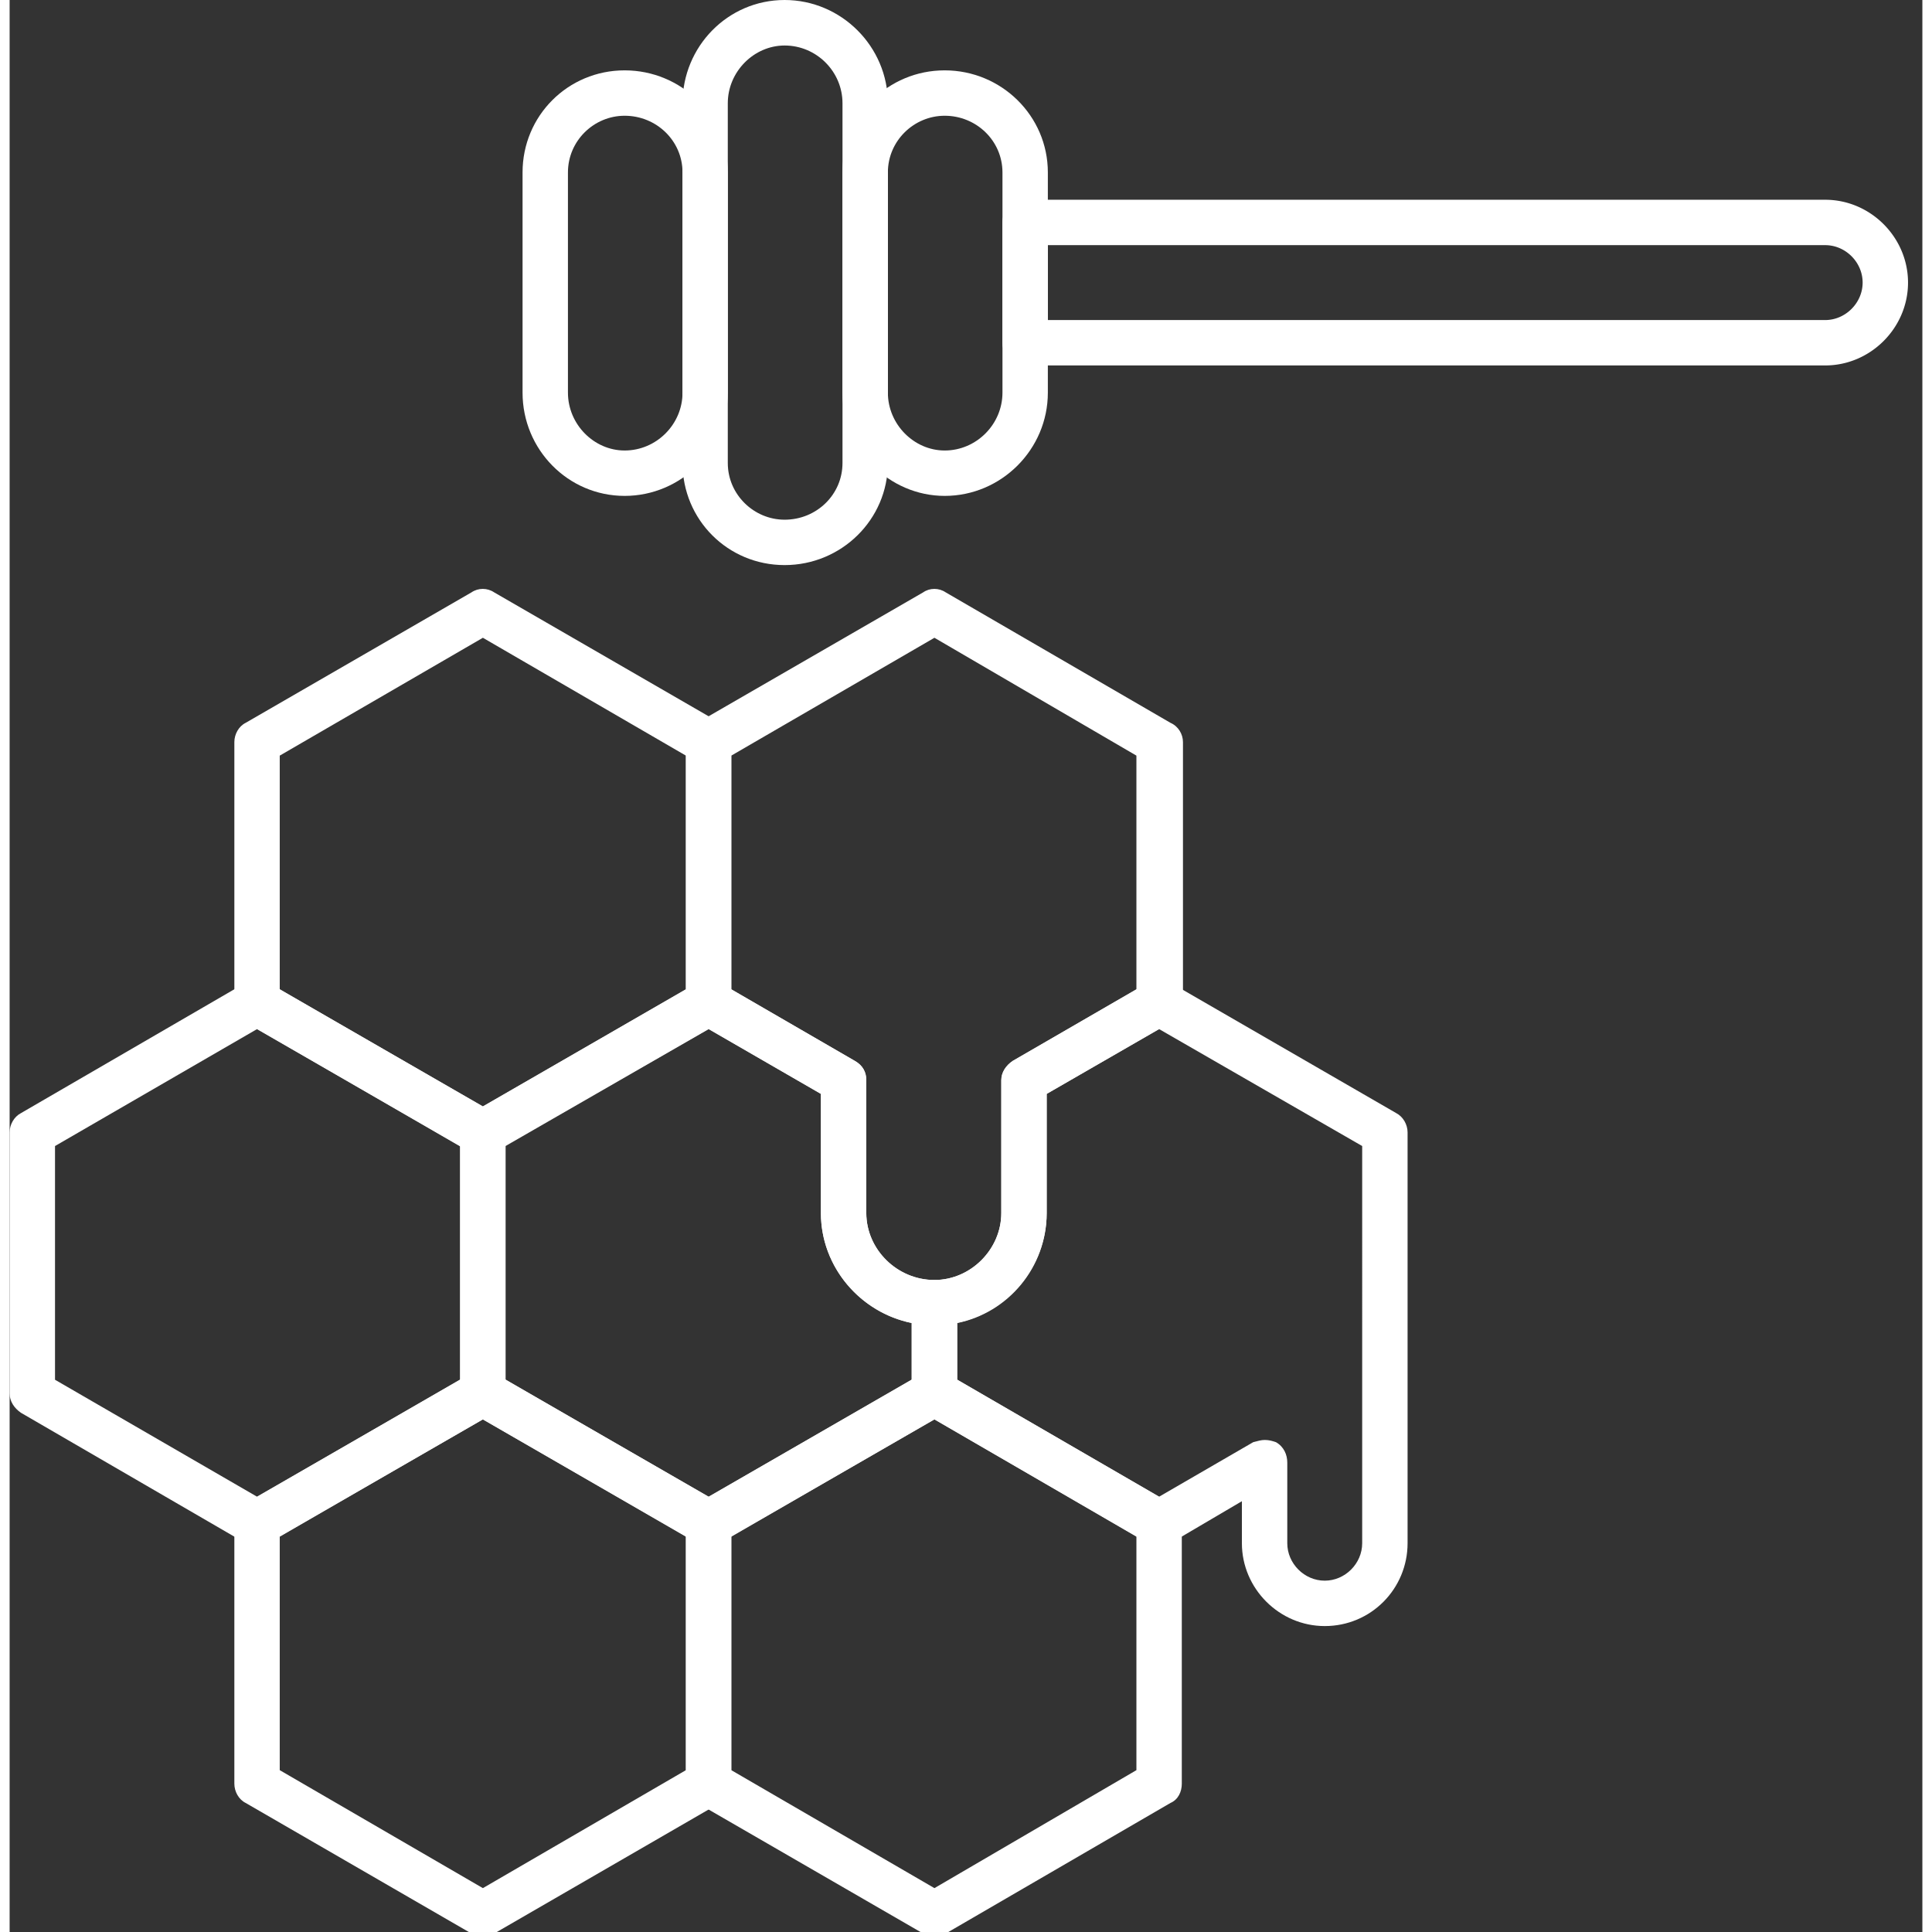
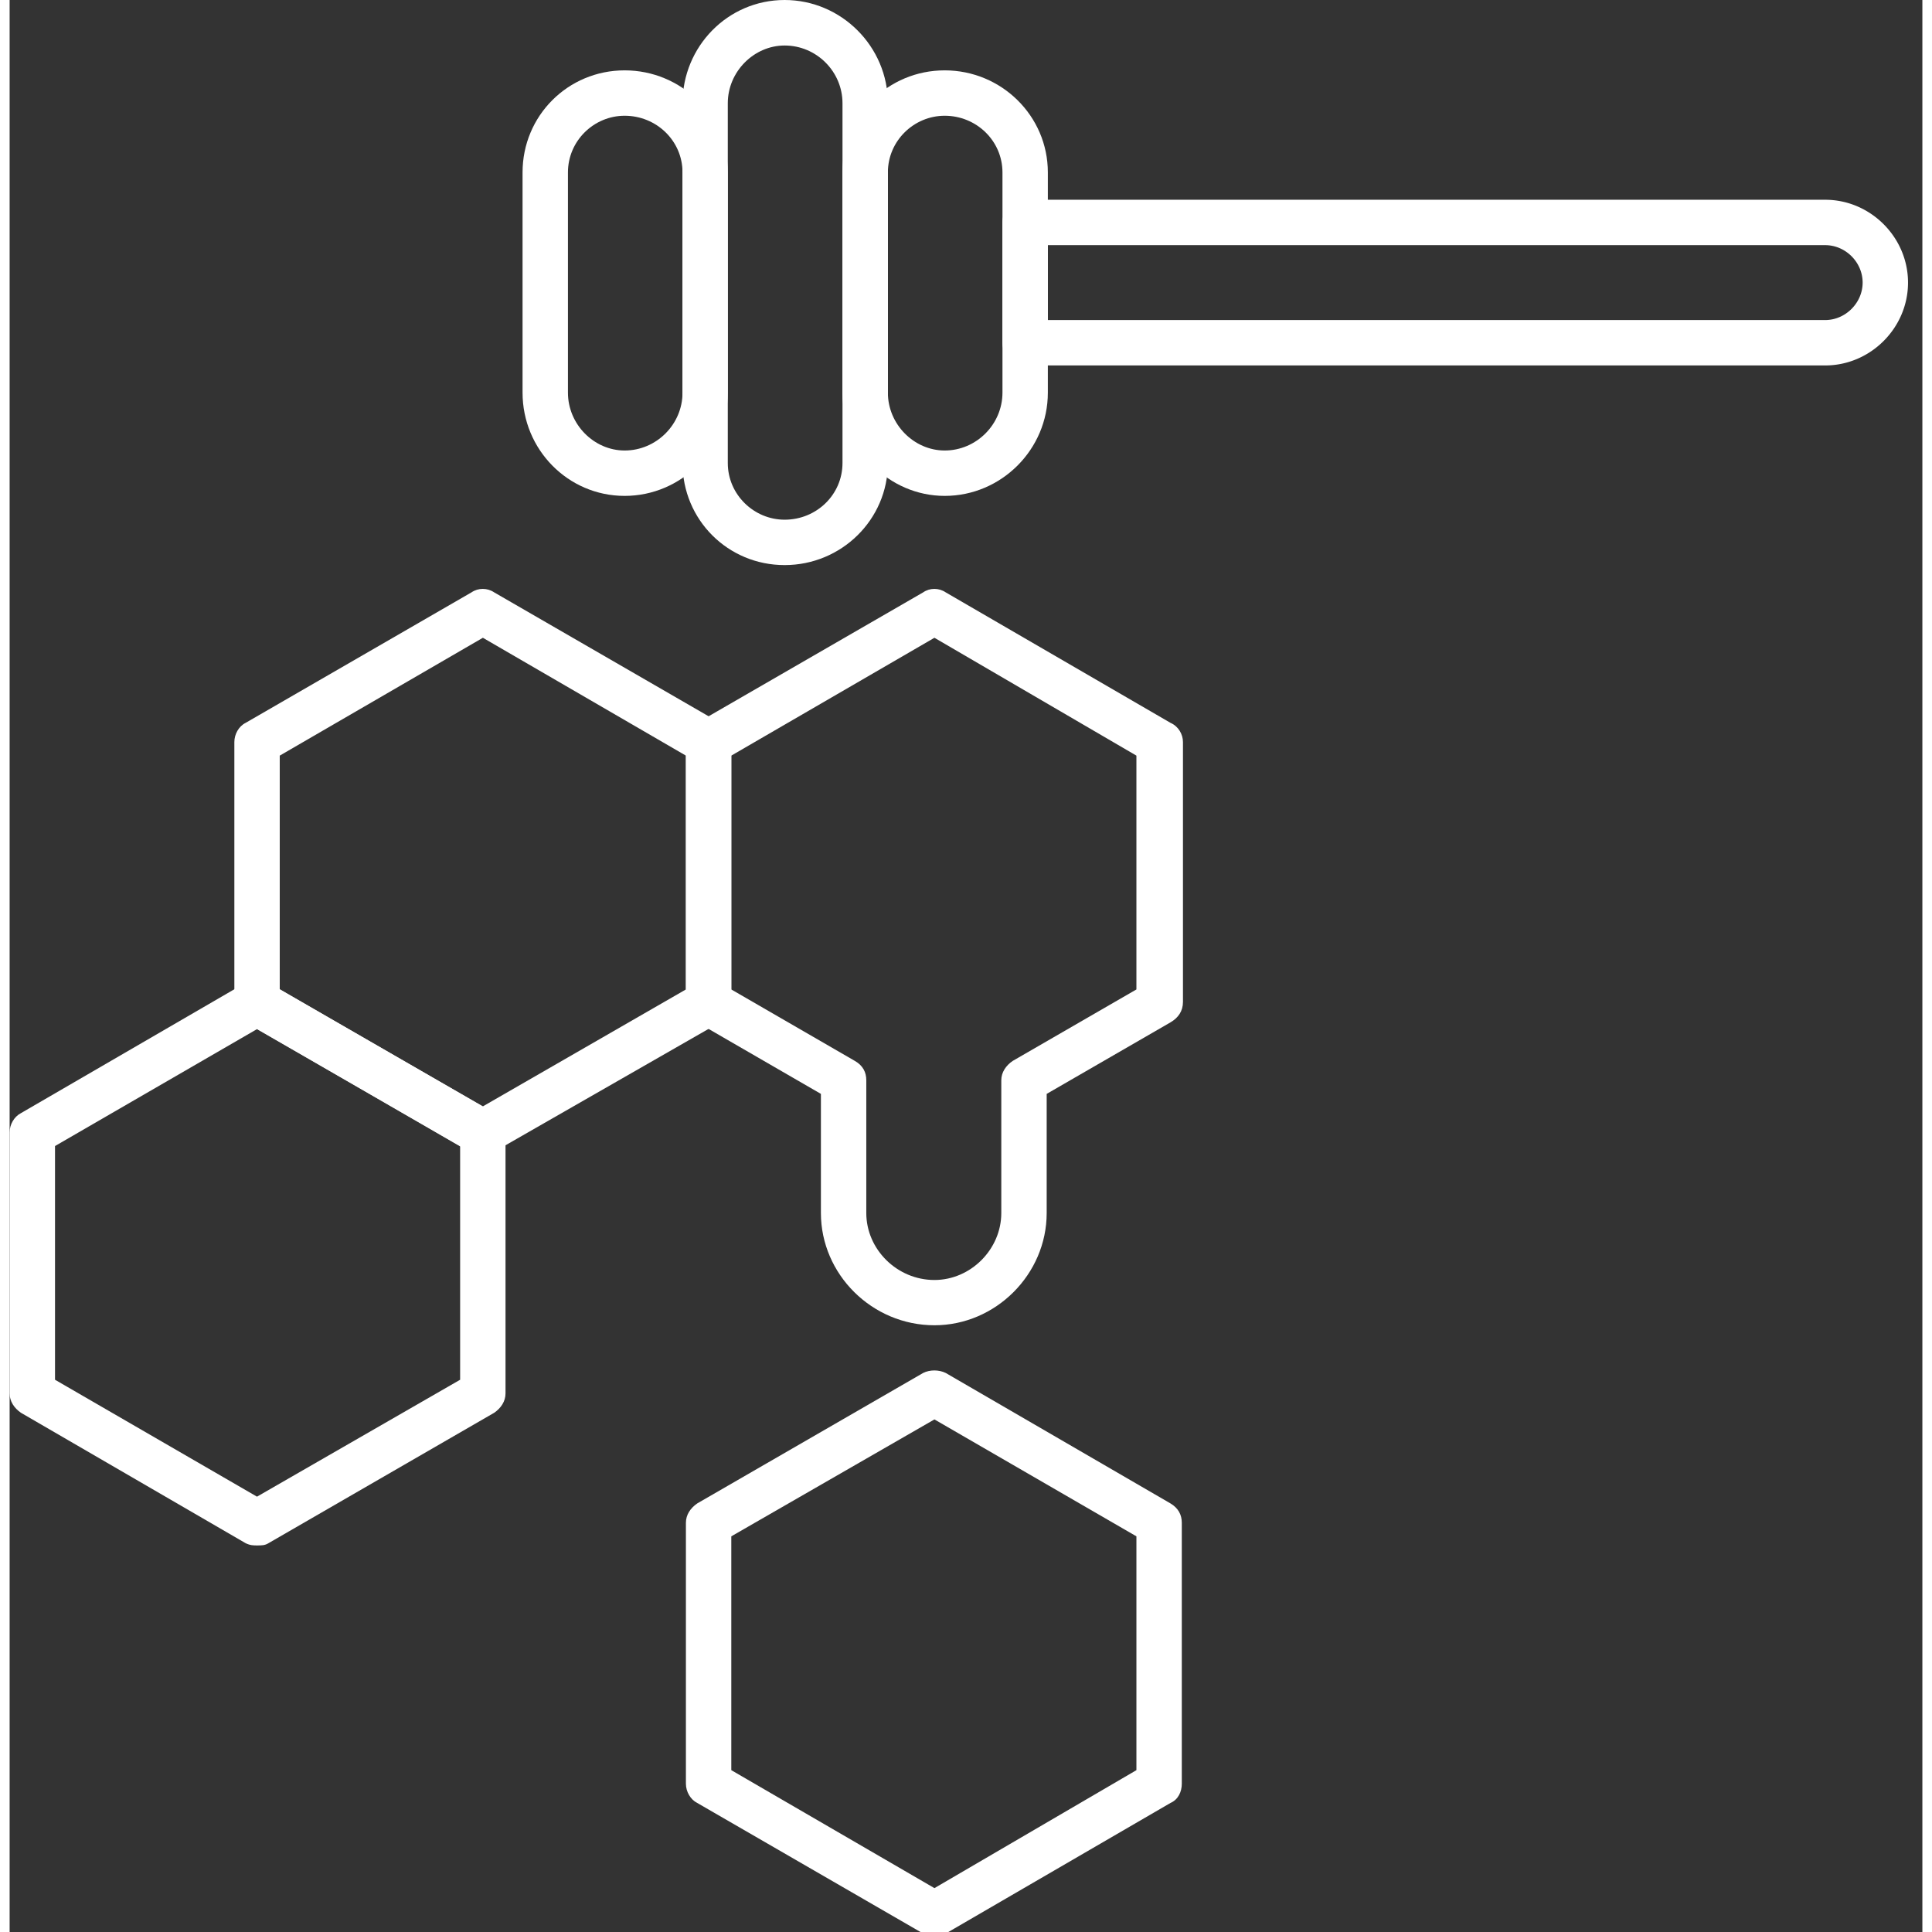
<svg xmlns="http://www.w3.org/2000/svg" xml:space="preserve" width="50" height="50" style="shape-rendering:geometricPrecision;text-rendering:geometricPrecision;image-rendering:optimizeQuality;fill-rule:evenodd;clip-rule:evenodd" viewBox="0 0 163.93 165.58">
  <rect x="0" y="0" width="163.93" height="165.58" fill="#333333" stroke="none" />
  <defs>
    <clipPath id="id0">
-       <path d="M18.77 117.06h43.36v48.52H18.77v-48.52zm0 0z" />
-     </clipPath>
+       </clipPath>
    <clipPath id="id1">
      <path d="M56.22 117.06h45.34v48.52H56.22v-48.52zm0 0z" />
    </clipPath>
    <clipPath id="id2">
-       <path d="M83.82 16.53h80.11V32.3H83.82V16.53zm0 0z" />
+       <path d="M83.82 16.53h80.11V32.3H83.82zm0 0z" />
    </clipPath>
    <clipPath id="id3">
      <path d="M56.22 0h19.71v50.04H56.22V0zm0 0z" />
    </clipPath>
    <style>.fil1{fill:none}.fil0{fill:#fff}</style>
  </defs>
  <g id="Capa_x0020_1">
    <path class="fil0" d="M21.2 132.45c-.29 0-.58 0-.97-.19L.97 121.08c-.58-.4-.97-.98-.97-1.66V97.05c0-.68.39-1.35.97-1.65l19.26-11.18c.68-.3 1.36-.3 1.95 0L41.53 95.4c.58.3.97.97.97 1.65v22.37c0 .68-.39 1.26-.97 1.66l-19.35 11.18c-.3.19-.59.19-.98.19zm-17.31-14.2 17.31 10.02 17.41-10.02V98.22L21.2 88.2 3.89 98.22v20.03zm0 0z" />
    <path class="fil0" d="M40.56 166c-.3 0-.69-.09-.98-.29l-19.35-11.19c-.59-.29-.97-.97-.97-1.65v-22.36c0-.69.38-1.26.97-1.66l19.35-11.18c.58-.29 1.36-.29 1.95 0l19.35 11.18c.58.4.97.97.97 1.66v22.36c0 .68-.39 1.36-.97 1.65l-19.35 11.19c-.3.2-.59.29-.97.29zm-17.41-14.29 17.41 10.11 17.4-10.11v-20.04l-17.4-10.02-17.41 10.02v20.04zm0 0z" style="clip-path:url(#id0)" />
    <path class="fil1" d="M18.77 117.06h43.36v48.52H18.77v-48.52zm0 0z" />
-     <path class="fil0" d="M59.91 132.45c-.3 0-.69 0-.98-.19l-19.35-11.18c-.59-.4-.97-.98-.97-1.66V97.05c0-.68.38-1.35.97-1.65l19.35-11.18c.58-.3 1.36-.3 1.95 0l11.57 6.71c.68.39.97.97.97 1.65v11.38c0 3.11 2.63 5.74 5.84 5.74 1.07 0 1.95.87 1.95 1.94v7.78c0 .68-.4 1.26-.98 1.66l-19.35 11.18c-.3.19-.68.19-.97.19zm-17.41-14.2 17.41 10.02 17.4-10.02v-4.86c-4.37-.88-7.78-4.77-7.78-9.43V93.75l-9.62-5.55L42.5 98.22v20.03zm0 0z" />
    <path class="fil0" d="M40.56 99c-.3 0-.69-.1-.98-.19L20.23 87.62c-.59-.39-.97-.97-.97-1.75V63.6c0-.68.38-1.36.97-1.65l19.35-11.18c.58-.4 1.36-.4 1.95 0l19.35 11.18c.58.29.97.97.97 1.65v22.27c0 .78-.39 1.36-.97 1.75L41.53 98.71c-.3.19-.59.29-.97.29zM23.15 84.8l17.41 10.02 17.4-10.02V64.76l-17.4-10.1-17.41 10.1V84.8zm0 0z" />
    <path class="fil0" d="M79.26 166c-.4 0-.68-.09-.97-.29l-19.36-11.19c-.58-.29-.97-.97-.97-1.65v-22.36c0-.69.39-1.26.97-1.66l19.36-11.18c.57-.29 1.35-.29 1.94 0l19.26 11.18c.67.4.97.97.97 1.66v22.36c0 .68-.3 1.36-.97 1.65l-19.26 11.19c-.29.2-.68.29-.97.29zm-17.41-14.29 17.41 10.11 17.31-10.11v-20.04l-17.31-10.02-17.41 10.02v20.04zm0 0z" style="clip-path:url(#id1)" />
    <path class="fil1" d="M56.22 117.06h45.34v48.52H56.22v-48.52zm0 0z" />
-     <path class="fil0" d="M112.71 139.36c-3.89 0-7.1-3.21-7.1-7.1v-3.6l-6.12 3.6c-.59.29-1.27.29-1.95 0l-19.25-11.18c-.59-.4-.98-.98-.98-1.66v-7.78c0-1.07.88-1.94 1.95-1.94 3.11 0 5.73-2.63 5.73-5.74V92.58c0-.68.4-1.26.97-1.65l11.58-6.71c.68-.3 1.36-.3 1.95 0l19.35 11.18c.58.3.97.97.97 1.65v35.21c0 3.89-3.12 7.1-7.1 7.1zm-5.15-15.95c.39 0 .67.09.97.19.68.39.97 1.07.97 1.75v6.91c0 1.74 1.46 3.21 3.21 3.21s3.21-1.47 3.21-3.21V98.22L98.52 88.2l-9.64 5.55v10.21c0 4.66-3.3 8.55-7.67 9.43v4.86l17.31 10.02 8.06-4.67c.39-.1.68-.19.98-.19zm0 0z" />
    <path class="fil0" d="M79.26 113.58c-5.35 0-9.73-4.37-9.73-9.62V93.75l-10.6-6.13c-.58-.39-.97-.97-.97-1.75V63.6c0-.68.39-1.36.97-1.65l19.36-11.18c.57-.4 1.35-.4 1.94 0l19.26 11.18c.67.29 1.07.97 1.07 1.65v22.27c0 .78-.4 1.36-1.07 1.75l-10.61 6.13v10.21c0 5.25-4.37 9.62-9.62 9.62zM61.85 84.8l10.6 6.13c.68.39.97.97.97 1.65v11.38c0 3.11 2.63 5.74 5.84 5.74 3.11 0 5.73-2.63 5.73-5.74V92.58c0-.68.4-1.26.97-1.65l10.61-6.13V64.76l-17.31-10.1-17.41 10.1V84.8zm0 0z" />
    <path class="fil0" d="M155.6 31.32H87.03a1.95 1.95 0 0 1-1.94-1.95v-10.3c0-1.08.87-1.95 1.94-1.95h68.57c3.88 0 7.1 3.21 7.1 7.1 0 3.89-3.22 7.1-7.1 7.1zm-66.62-3.89h66.62c1.74 0 3.21-1.47 3.21-3.21 0-1.75-1.47-3.21-3.21-3.21H88.98v6.42zm0 0z" style="clip-path:url(#id2)" />
    <path class="fil1" d="M83.82 16.53h80.11V32.3H83.82V16.53zm0 0z" />
    <path class="fil0" d="M52.71 42.5c-4.86 0-8.75-3.98-8.75-8.85V14.78c0-4.86 3.89-8.75 8.75-8.75 4.86 0 8.84 3.89 8.84 8.75v18.87c0 4.87-3.98 8.85-8.84 8.85zm0-32.58c-2.63 0-4.86 2.14-4.86 4.86v18.87c0 2.72 2.23 4.96 4.86 4.96 2.72 0 4.96-2.24 4.96-4.96V14.78c0-2.72-2.24-4.86-4.96-4.86zm0 0z" />
    <path class="fil0" d="M66.42 48.43c-4.87 0-8.75-3.89-8.75-8.75V8.85c0-4.86 3.88-8.85 8.75-8.85 4.86 0 8.85 3.99 8.85 8.85v30.83c0 4.86-3.99 8.75-8.85 8.75zm0-44.53c-2.62 0-4.87 2.23-4.87 4.95v30.83c0 2.72 2.25 4.86 4.87 4.86 2.73 0 4.96-2.14 4.96-4.86V8.85c0-2.72-2.23-4.95-4.96-4.95zm0 0z" style="clip-path:url(#id3)" />
    <path class="fil1" d="M56.22 0h19.71v50.04H56.22V0zm0 0z" />
    <path class="fil0" d="M80.14 42.5c-4.77 0-8.76-3.98-8.76-8.85V14.78c0-4.86 3.89-8.75 8.76-8.75 4.85 0 8.84 3.89 8.84 8.75v18.87c0 4.87-3.99 8.85-8.84 8.85zm0-32.58c-2.63 0-4.87 2.14-4.87 4.86v18.87c0 2.72 2.24 4.96 4.87 4.96 2.71 0 4.95-2.24 4.95-4.96V14.78c0-2.72-2.24-4.86-4.95-4.86zm0 0z" />
  </g>
</svg>